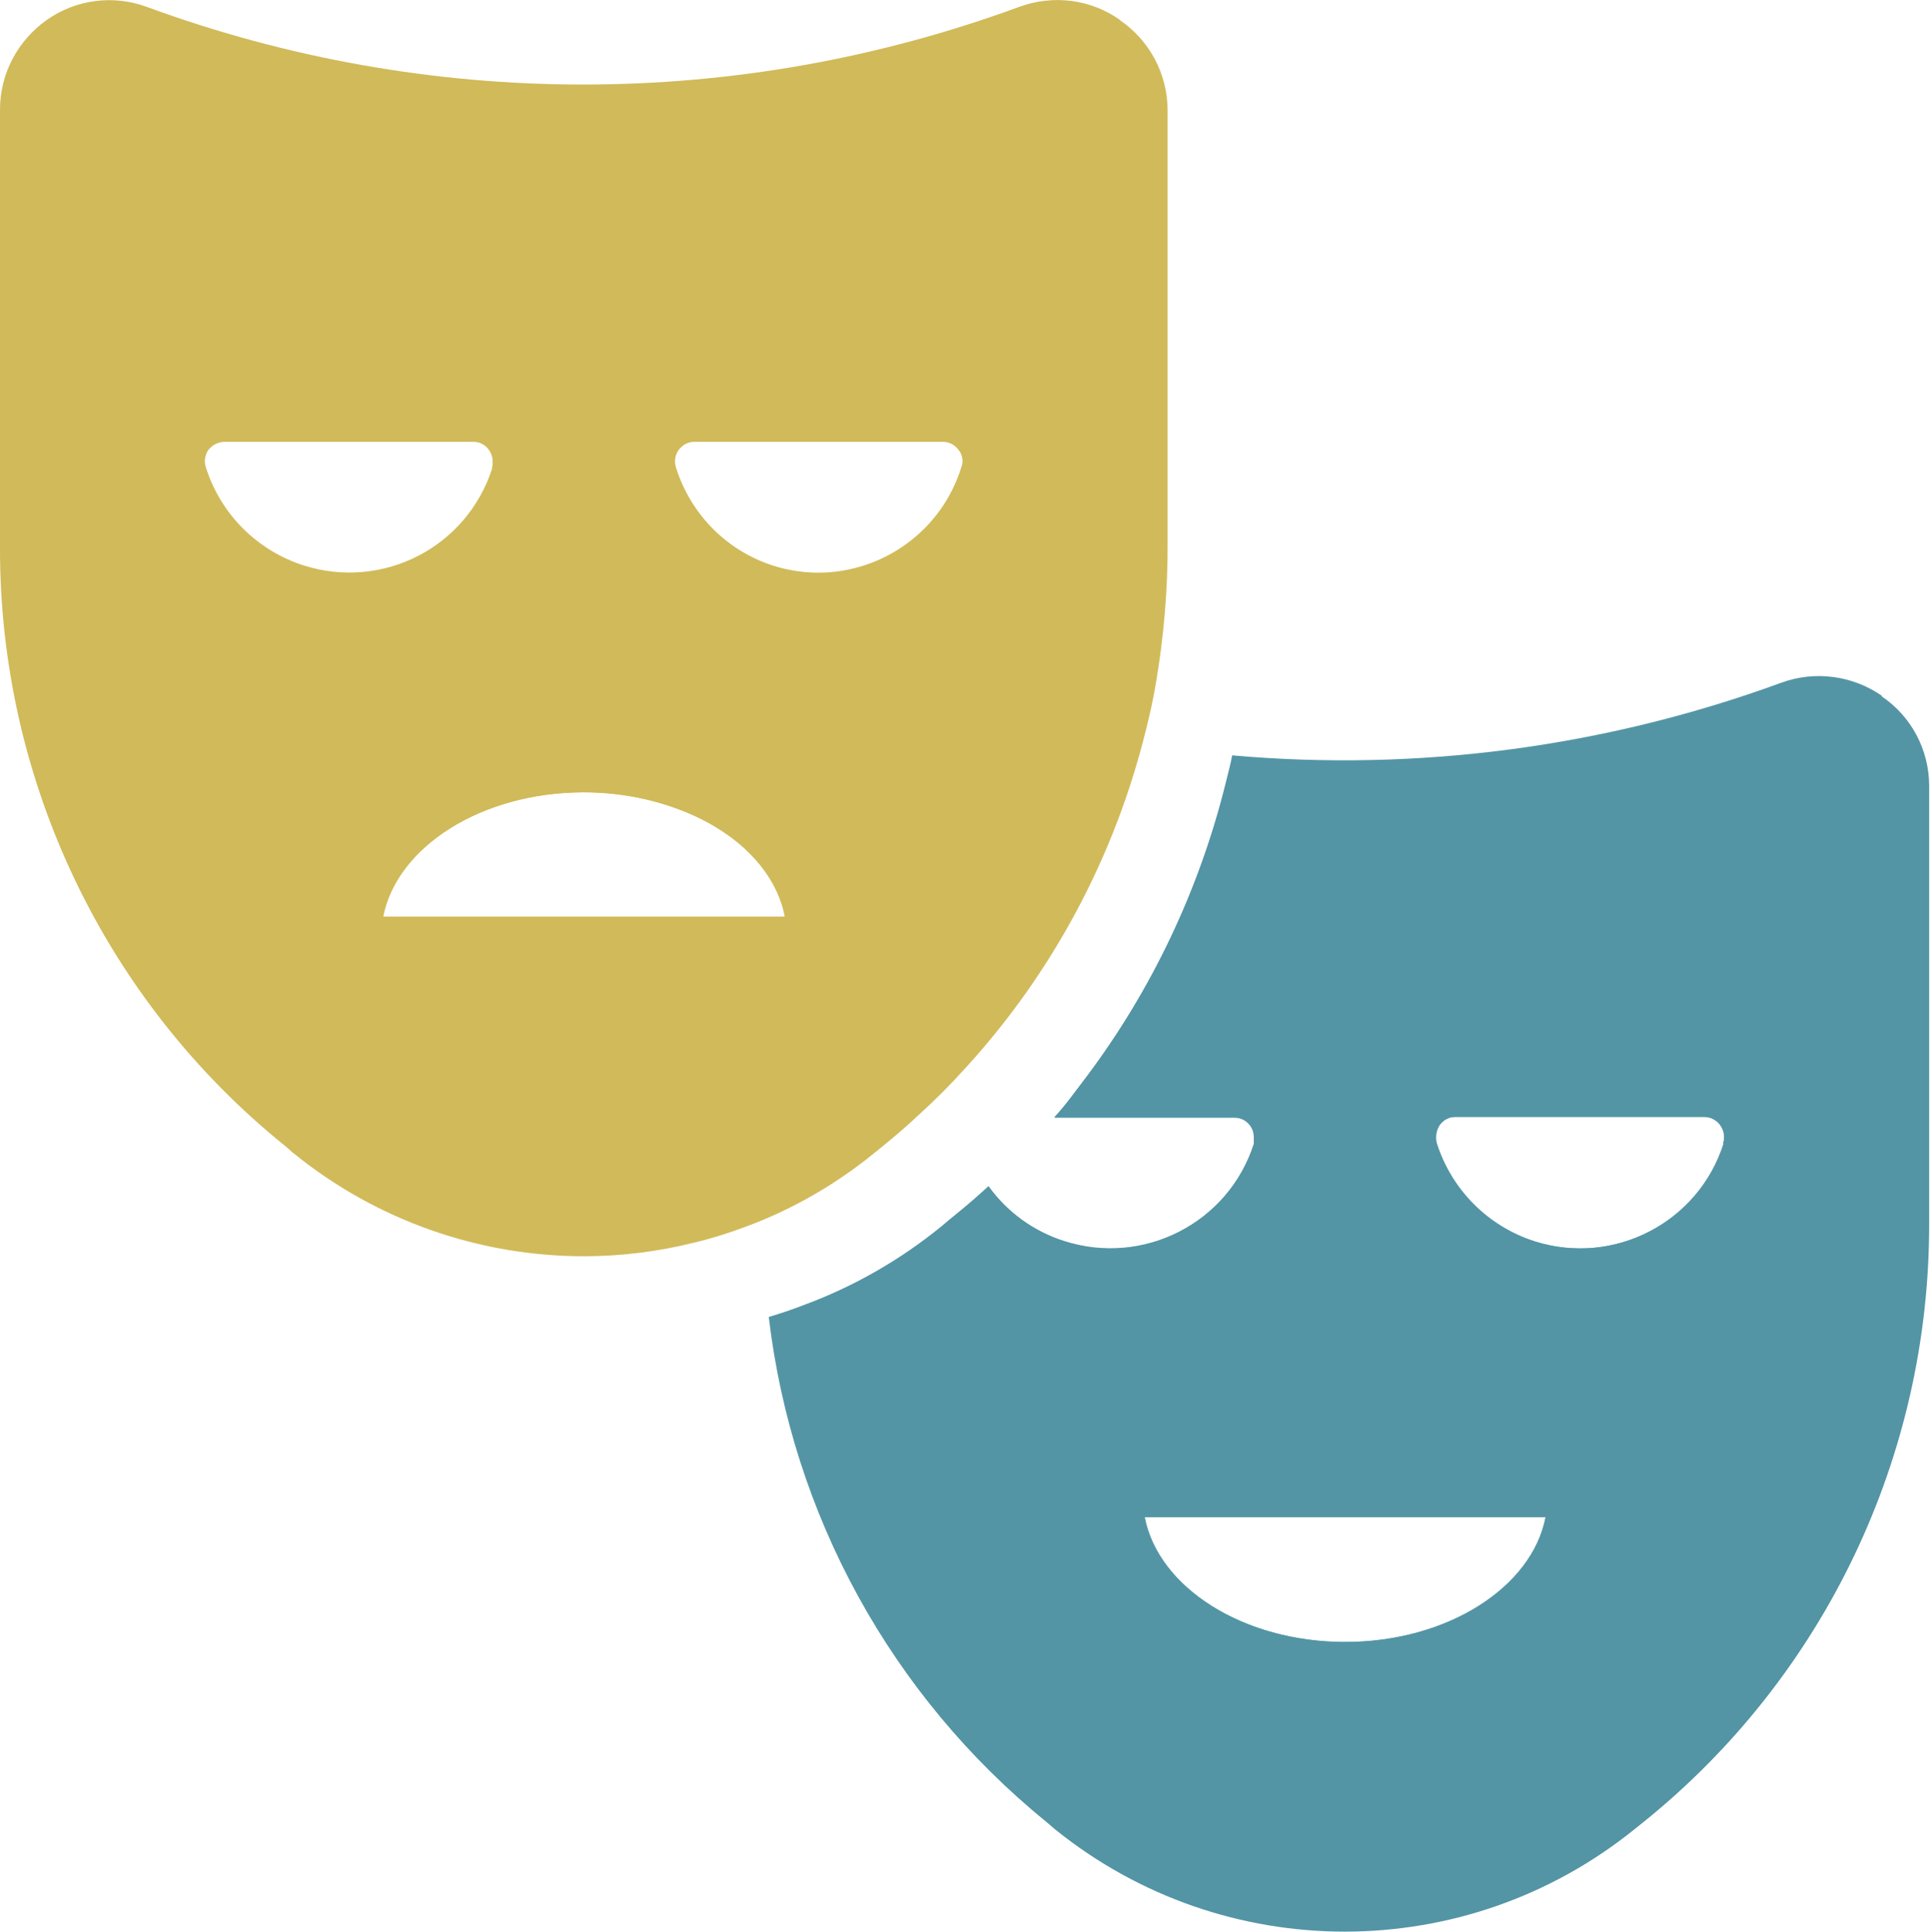
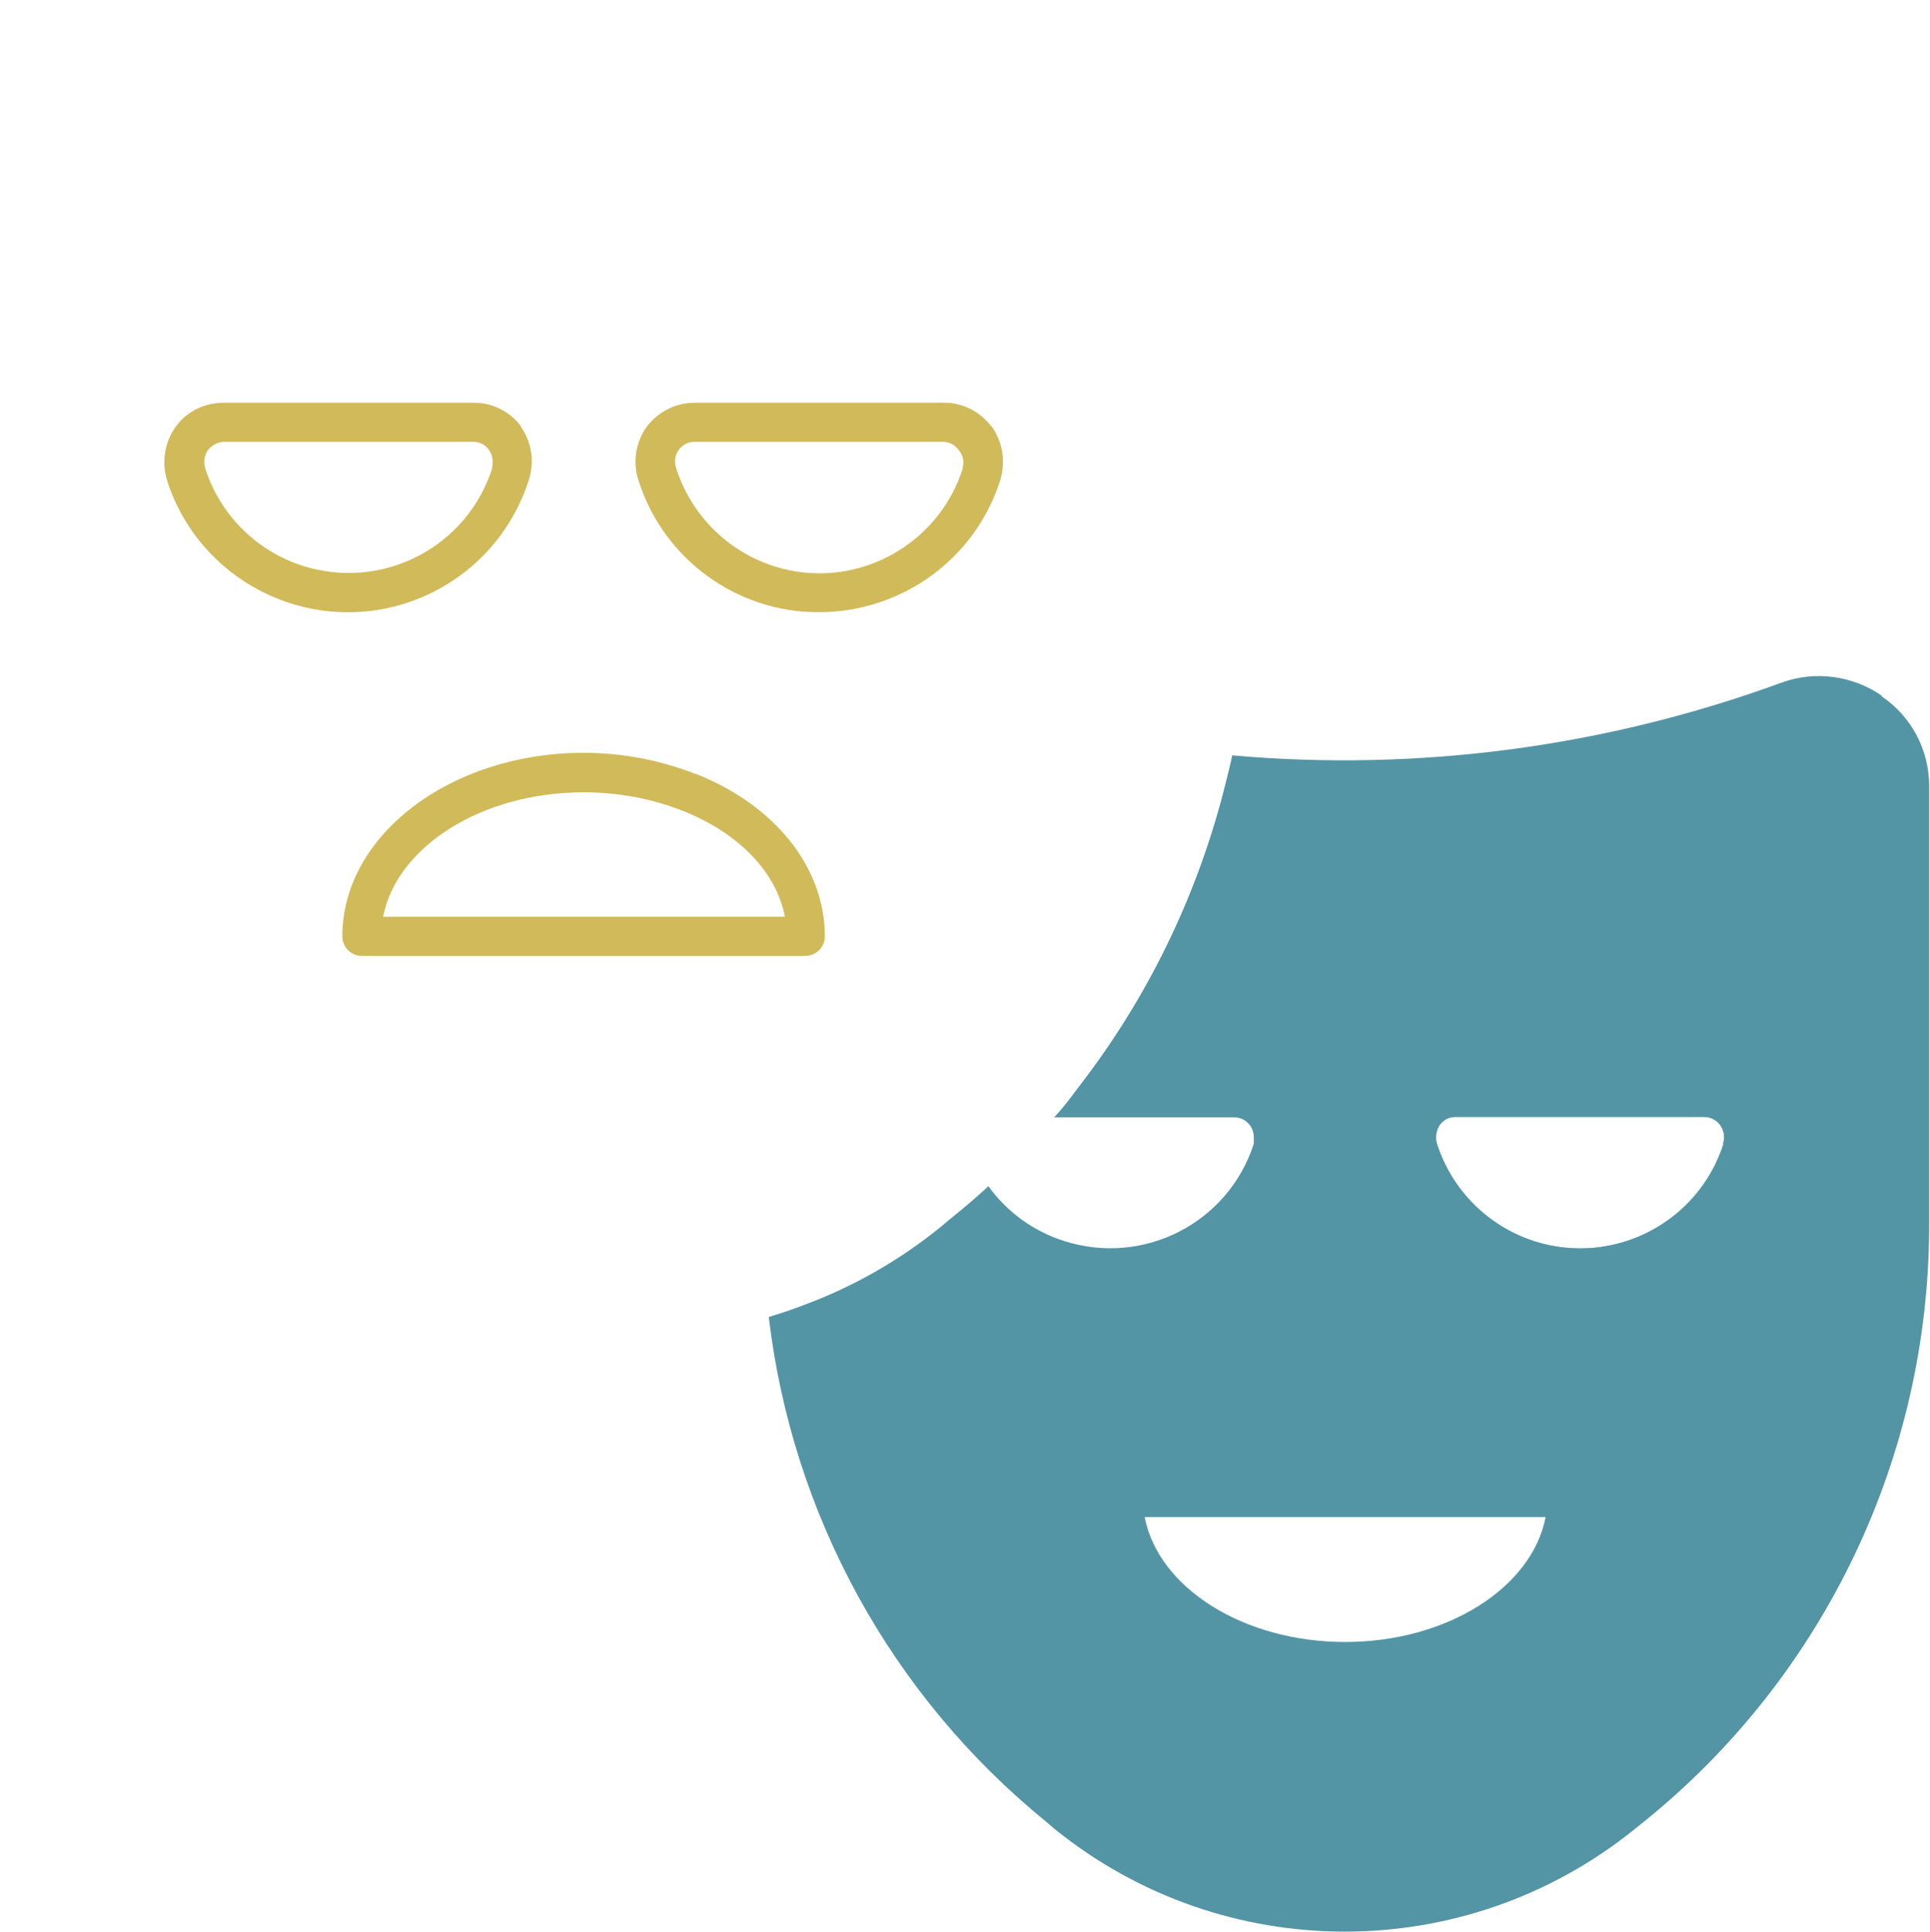
<svg xmlns="http://www.w3.org/2000/svg" id="_レイヤー_2" data-name="レイヤー 2" viewBox="0 0 45.44 45.47">
  <defs>
    <style>
      .cls-1 {
        fill: #d1ba59;
      }

      .cls-2 {
        fill: #5395a5;
      }
    </style>
  </defs>
  <g id="icon">
    <g>
-       <path class="cls-1" d="M26.37.47c-.69-.49-1.57-.6-2.37-.31C17.37,2.6,10.09,2.6,3.45.16,2.66-.13,1.78-.01,1.1.47.41.96,0,1.74,0,2.58v10.31c-.01,5.47,2.46,10.66,6.72,14.09l.07.06.1.09s.03.02.04.03c1.93,1.56,4.34,2.41,6.82,2.41.87,0,1.75-.11,2.59-.32.42-.1.83-.23,1.23-.38,1.08-.4,2.09-.98,2.99-1.71l.21-.17c.33-.27.6-.5.83-.72.4-.36.77-.73,1.13-1.13,2.06-2.25,3.52-4.99,4.25-7.96.09-.36.18-.75.25-1.19.17-1.03.26-2.07.26-3.11V2.6c0-.85-.42-1.65-1.13-2.13ZM9.02,21.58c.32-1.65,2.32-2.93,4.72-2.93.79,0,1.58.14,2.32.43,1.33.52,2.22,1.45,2.42,2.5h-9.46ZM4.91,10.58c.09-.11.22-.18.36-.19h5.89c.14,0,.28.07.36.19.06.08.09.18.09.28,0,.05,0,.1,0,.15-.6,1.87-2.59,2.89-4.46,2.3-1.09-.35-1.95-1.2-2.3-2.3-.05-.14-.03-.3.06-.43ZM19.27,13.48c-1.54,0-2.91-1-3.37-2.47-.05-.15-.03-.31.06-.43.09-.12.22-.19.37-.19h5.87c.15,0,.28.07.37.19.09.12.12.29.06.43-.46,1.47-1.83,2.47-3.37,2.47h0Z" />
      <path class="cls-1" d="M23.34,10.04c-.27-.36-.69-.57-1.13-.56h-5.86c-.44,0-.85.21-1.12.56-.26.36-.34.83-.2,1.26.58,1.85,2.31,3.12,4.25,3.11,1.95,0,3.68-1.25,4.27-3.11.13-.43.06-.89-.2-1.26ZM22.67,11.02c-.59,1.86-2.58,2.9-4.44,2.31-1.1-.35-1.96-1.21-2.31-2.31-.05-.15-.03-.31.06-.43.09-.12.22-.19.37-.19h5.85c.15,0,.28.07.37.19.1.12.14.28.09.43Z" />
      <path class="cls-1" d="M12.27,10.04c-.26-.35-.67-.56-1.11-.56h-5.89c-.45,0-.87.2-1.13.56-.26.36-.34.83-.21,1.26.75,2.35,3.27,3.65,5.62,2.9,1.38-.44,2.46-1.52,2.9-2.9.14-.43.07-.89-.19-1.26ZM11.59,11.02c-.6,1.87-2.59,2.89-4.46,2.3-1.09-.35-1.95-1.2-2.3-2.3-.04-.15-.02-.31.07-.43.09-.11.22-.18.36-.19h5.89c.14,0,.28.07.36.19.06.08.09.18.09.28,0,.05,0,.1-.02.15Z" />
      <path class="cls-1" d="M16.38,18.22c-.84-.33-1.74-.5-2.64-.5-3.13,0-5.68,1.94-5.68,4.32,0,.26.21.46.46.46h10.44c.26,0,.46-.21.46-.46,0-1.62-1.17-3.09-3.05-3.83ZM9.02,21.58c.32-1.65,2.32-2.93,4.72-2.93.79,0,1.58.14,2.32.43,1.33.52,2.22,1.45,2.42,2.5h-9.46Z" />
      <path class="cls-2" d="M44.31,16.38c-.69-.48-1.58-.6-2.37-.31-4.13,1.51-8.54,2.1-12.93,1.71-.04.22-.1.43-.15.64-.62,2.51-1.74,4.88-3.3,6.95-.24.31-.46.63-.74.93h4.24c.15,0,.28.07.37.19.06.08.09.18.09.29,0,.05,0,.1,0,.14-.6,1.87-2.6,2.89-4.47,2.29-.72-.23-1.34-.68-1.78-1.29l-.04.04c-.19.17-.4.36-.66.57l-.22.18-.19.16c-.97.79-2.07,1.42-3.24,1.85-.25.1-.53.19-.82.28.55,4.66,2.89,8.92,6.53,11.88l.21.18c3.98,3.21,9.66,3.21,13.64,0l.2-.16c4.27-3.43,6.75-8.62,6.74-14.1v-10.3c0-.85-.42-1.64-1.12-2.11ZM31.67,38.65c-2.4,0-4.4-1.28-4.72-2.94h9.44c-.32,1.66-2.32,2.94-4.72,2.94ZM40.58,26.91c-.59,1.87-2.59,2.9-4.46,2.31-1.1-.35-1.96-1.21-2.31-2.31-.04-.15-.01-.31.07-.43.09-.12.22-.19.37-.19h5.88c.14,0,.28.07.37.19.09.13.12.28.07.43Z" />
      <path class="cls-2" d="M41.27,25.94c-.26-.35-.67-.56-1.11-.56h-5.89c-.44,0-.86.21-1.12.56-.27.36-.35.83-.21,1.26.75,2.35,3.26,3.65,5.61,2.9,1.38-.44,2.46-1.52,2.9-2.9.15-.42.08-.89-.18-1.26ZM40.6,26.91c-.59,1.87-2.59,2.9-4.46,2.31-1.1-.35-1.96-1.21-2.31-2.31-.04-.15-.01-.31.07-.43.09-.12.22-.19.37-.19h5.86c.14,0,.28.07.37.19.09.13.12.28.07.43h.01Z" />
-       <path class="cls-2" d="M30.19,25.94c-.26-.36-.68-.57-1.12-.56h-3.5c-.24.31-.46.63-.74.93h4.24c.15,0,.28.07.37.19.06.08.09.18.09.29,0,.05,0,.1,0,.14-.6,1.87-2.6,2.89-4.47,2.29-.72-.23-1.34-.68-1.78-1.29l-.04.04c-.19.17-.4.36-.66.57,1.5,1.97,4.31,2.36,6.28.86.73-.55,1.27-1.32,1.55-2.19h0c.14-.43.05-.91-.23-1.26Z" />
-       <path class="cls-2" d="M36.89,34.79h-10.44c-.26,0-.46.21-.46.46,0,2.39,2.55,4.33,5.69,4.33s5.69-1.94,5.69-4.33c0-.26-.21-.46-.46-.46,0,0,0,0,0,0ZM31.67,38.65c-2.4,0-4.4-1.28-4.72-2.94h9.44c-.32,1.66-2.32,2.94-4.72,2.94Z" />
    </g>
  </g>
</svg>